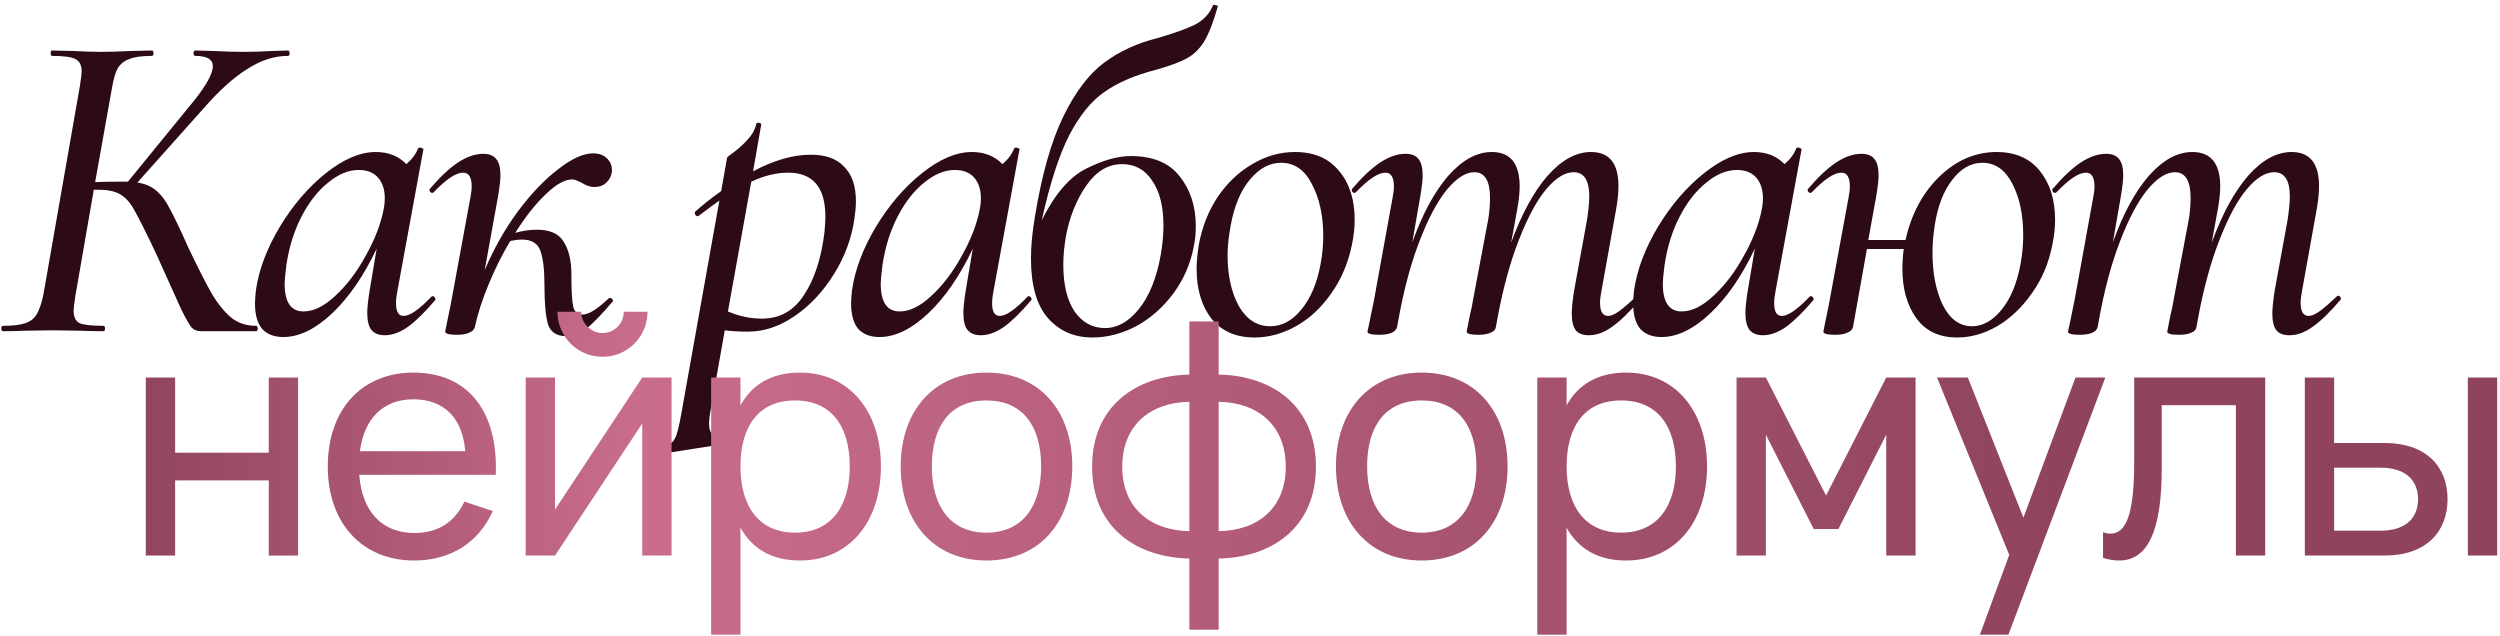
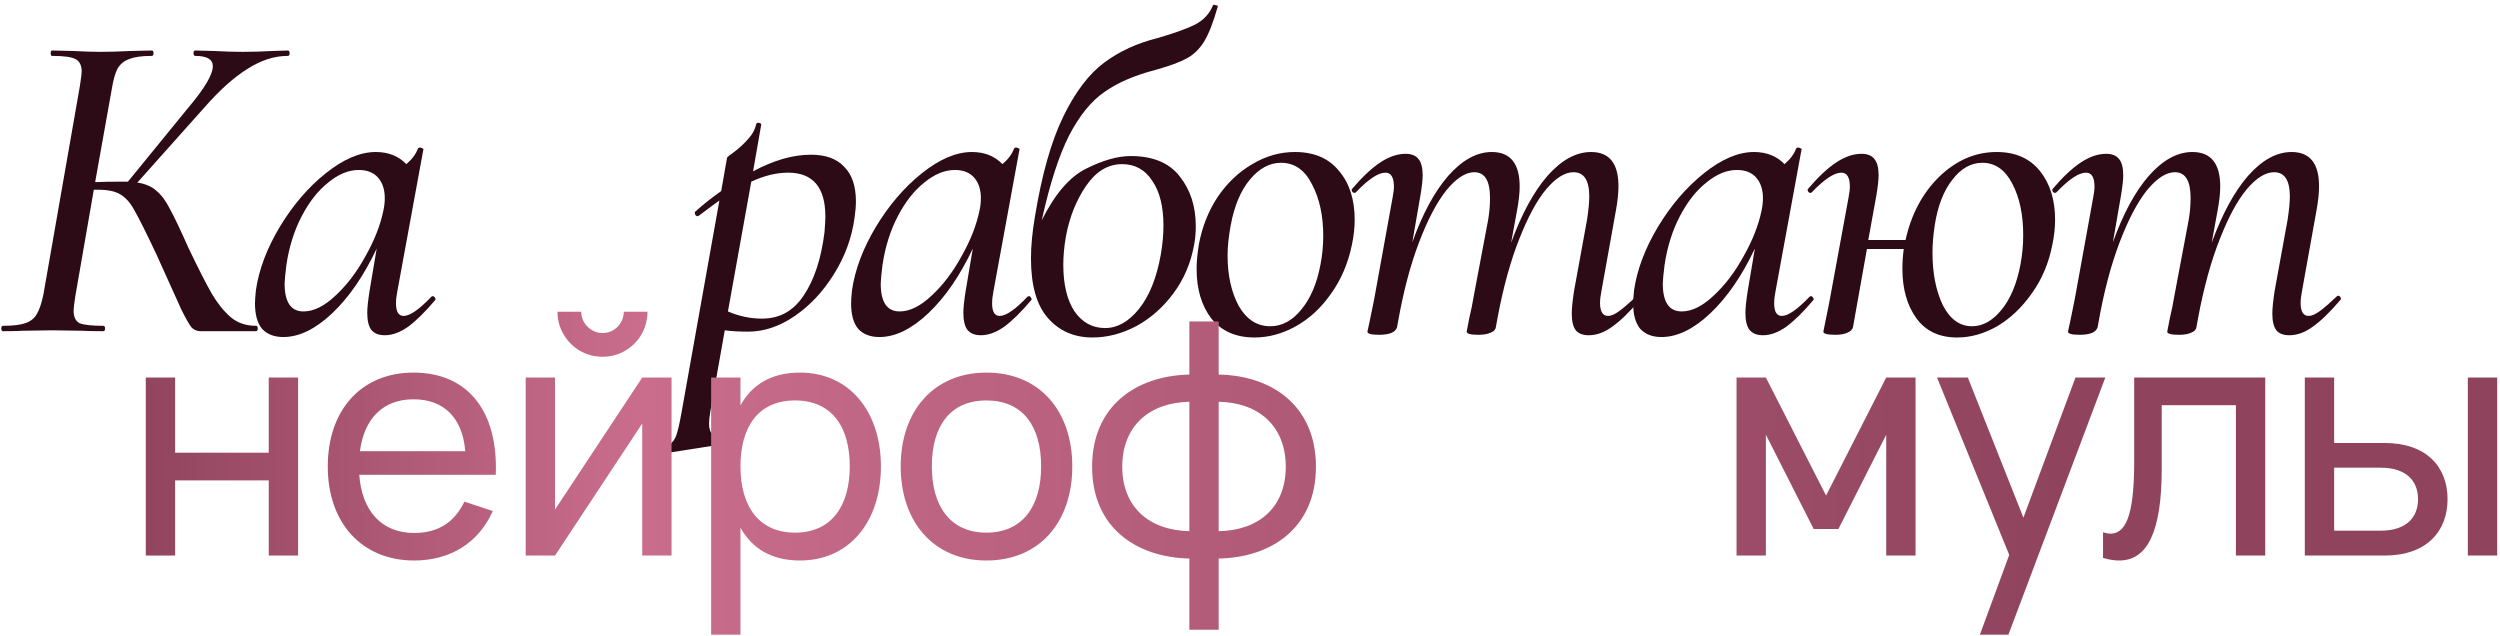
<svg xmlns="http://www.w3.org/2000/svg" width="468" height="119" viewBox="0 0 468 119" fill="none">
  <path d="M53.88 9.456C54.104 9.456 54.216 9.624 54.216 9.96C54.216 10.297 54.104 10.465 53.88 10.465C51.357 10.465 48.835 11.277 46.313 12.903C43.791 14.472 41.129 16.854 38.326 20.049L25.716 34.173C27.173 34.397 28.35 34.901 29.247 35.686C30.2 36.471 31.04 37.592 31.769 39.049C32.553 40.45 33.73 42.916 35.3 46.447C37.149 50.314 38.607 53.173 39.672 55.022C40.736 56.816 41.913 58.273 43.203 59.394C44.492 60.459 46.061 60.992 47.91 60.992C48.135 60.992 48.247 61.16 48.247 61.496C48.247 61.832 48.135 62 47.91 62H37.57C36.897 62 36.337 61.776 35.888 61.328C35.496 60.879 34.851 59.758 33.955 57.965C33.114 56.115 31.545 52.64 29.247 47.54C27.341 43.505 25.996 40.814 25.211 39.469C24.483 38.068 23.614 37.059 22.605 36.443C21.652 35.826 20.251 35.518 18.401 35.518H17.561L14.114 55.359C13.89 56.816 13.778 57.741 13.778 58.133C13.778 59.31 14.142 60.095 14.871 60.487C15.655 60.823 17.14 60.992 19.326 60.992C19.55 60.992 19.663 61.16 19.663 61.496C19.663 61.832 19.55 62 19.326 62C17.589 62 16.244 61.972 15.291 61.916L9.742 61.832L4.362 61.916C3.465 61.972 2.204 62 0.578 62C0.354 62 0.242 61.832 0.242 61.496C0.242 61.16 0.354 60.992 0.578 60.992C2.428 60.992 3.829 60.823 4.782 60.487C5.735 60.151 6.435 59.59 6.884 58.806C7.388 57.965 7.809 56.704 8.145 55.022L14.955 16.098C15.179 14.64 15.291 13.743 15.291 13.407C15.291 12.23 14.899 11.446 14.114 11.053C13.385 10.661 11.928 10.465 9.742 10.465C9.574 10.465 9.49 10.297 9.49 9.96C9.49 9.624 9.574 9.456 9.742 9.456L13.61 9.54C15.739 9.652 17.477 9.708 18.822 9.708C20.335 9.708 22.269 9.652 24.623 9.54L28.406 9.456C28.63 9.456 28.742 9.624 28.742 9.96C28.742 10.297 28.63 10.465 28.406 10.465C26.556 10.465 25.155 10.661 24.202 11.053C23.25 11.389 22.521 11.978 22.017 12.819C21.568 13.659 21.204 14.948 20.924 16.686L17.813 34.089C19.158 34.033 20.812 34.005 22.773 34.005H23.95L35.132 20.301C38.27 16.602 39.84 13.968 39.84 12.398C39.84 11.109 38.747 10.465 36.561 10.465C36.337 10.465 36.225 10.297 36.225 9.96C36.225 9.624 36.337 9.456 36.561 9.456L39.924 9.54C42.053 9.652 43.875 9.708 45.388 9.708C47.294 9.708 49.2 9.652 51.105 9.54L53.88 9.456Z" fill="#2C0A16" />
  <path d="M80.773 55.527C80.829 55.471 80.913 55.443 81.025 55.443C81.193 55.443 81.334 55.555 81.446 55.779C81.558 55.947 81.558 56.087 81.446 56.199C79.596 58.385 77.915 60.039 76.401 61.16C74.888 62.224 73.431 62.757 72.03 62.757C70.909 62.757 70.068 62.421 69.507 61.748C69.003 61.075 68.751 60.011 68.751 58.553C68.751 57.657 68.891 56.312 69.171 54.518L70.516 46.531C68.106 51.632 65.332 55.667 62.193 58.638C59.055 61.608 56 63.093 53.03 63.093C51.348 63.093 50.031 62.589 49.078 61.58C48.181 60.515 47.733 58.918 47.733 56.788C47.733 56.283 47.789 55.471 47.901 54.35C48.462 50.483 49.947 46.531 52.357 42.496C54.823 38.404 57.71 35.041 61.016 32.407C64.323 29.773 67.434 28.456 70.348 28.456C72.702 28.456 74.608 29.213 76.065 30.726C77.13 29.829 77.859 28.848 78.251 27.783C78.363 27.671 78.475 27.615 78.587 27.615C78.755 27.615 78.924 27.671 79.092 27.783C79.26 27.839 79.316 27.895 79.26 27.951L74.384 54.518C74.216 55.359 74.132 56.115 74.132 56.788C74.132 58.357 74.608 59.142 75.561 59.142C76.738 59.142 78.475 57.937 80.773 55.527ZM56.813 58.301C58.718 58.301 60.708 57.32 62.782 55.359C64.912 53.397 66.789 50.931 68.415 47.96C70.096 44.99 71.217 42.132 71.778 39.385C71.946 38.6 72.03 37.844 72.03 37.115C72.03 35.49 71.609 34.201 70.769 33.248C69.928 32.295 68.723 31.819 67.154 31.819C65.248 31.819 63.342 32.603 61.437 34.173C59.531 35.686 57.878 37.788 56.477 40.478C55.075 43.168 54.123 46.195 53.618 49.558C53.394 51.351 53.282 52.528 53.282 53.089C53.282 56.564 54.459 58.301 56.813 58.301Z" fill="#2C0A16" />
-   <path d="M113.941 55.863C113.997 55.807 114.081 55.779 114.193 55.779C114.417 55.779 114.586 55.891 114.698 56.115C114.81 56.283 114.782 56.424 114.614 56.536C112.652 58.834 111.055 60.487 109.822 61.496C108.645 62.449 107.356 62.925 105.954 62.925C104.217 62.925 103.096 62.197 102.591 60.739C102.143 59.226 101.919 56.732 101.919 53.257C101.919 50.455 101.667 48.353 101.162 46.952C100.658 45.55 99.509 44.85 97.715 44.85C97.099 44.85 96.37 44.934 95.529 45.102C94.016 47.624 92.671 50.314 91.494 53.173C90.317 55.975 89.448 58.666 88.888 61.244C88.776 61.692 88.439 62.028 87.879 62.252C87.319 62.533 86.562 62.673 85.609 62.673C84.096 62.673 83.339 62.477 83.339 62.084L83.675 60.403C84.18 57.993 84.488 56.452 84.6 55.779L88.047 37.031C88.215 36.191 88.299 35.49 88.299 34.929C88.299 33.192 87.767 32.323 86.702 32.323C85.357 32.323 83.507 33.556 81.153 36.022C81.097 36.078 81.013 36.106 80.901 36.106C80.733 36.106 80.593 36.022 80.481 35.854C80.369 35.63 80.369 35.462 80.481 35.35C82.386 33.108 84.152 31.454 85.777 30.39C87.403 29.325 88.972 28.792 90.485 28.792C91.606 28.792 92.419 29.128 92.923 29.801C93.428 30.418 93.68 31.427 93.68 32.828C93.68 33.668 93.54 34.929 93.26 36.611L90.737 50.567C92.419 46.587 94.493 42.916 96.959 39.553C99.481 36.191 102.003 33.556 104.525 31.651C107.047 29.689 109.205 28.708 110.999 28.708C112.176 28.708 113.072 29.044 113.689 29.717C114.361 30.39 114.642 31.23 114.53 32.239C114.417 33.024 114.053 33.696 113.437 34.257C112.876 34.761 112.148 35.014 111.251 35.014C110.522 35.014 109.709 34.733 108.813 34.173C108.028 33.781 107.468 33.584 107.131 33.584C105.73 33.584 104.077 34.509 102.171 36.359C100.266 38.152 98.36 40.562 96.454 43.589C97.856 43.196 99.201 43 100.49 43C102.956 43 104.637 43.757 105.534 45.27C106.487 46.783 106.963 48.801 106.963 51.323C106.963 54.294 107.075 56.312 107.299 57.376C107.524 58.385 108.112 58.89 109.065 58.89C110.186 58.89 111.811 57.881 113.941 55.863Z" fill="#2C0A16" />
  <path d="M151.821 28.96C154.567 28.96 156.641 29.717 158.042 31.23C159.499 32.688 160.228 34.845 160.228 37.704C160.228 38.6 160.144 39.609 159.976 40.73C159.471 44.486 158.182 48.017 156.109 51.323C154.091 54.574 151.653 57.18 148.794 59.142C145.936 61.104 143.022 62.084 140.051 62.084C138.314 62.084 136.856 62 135.679 61.832L132.989 76.965C132.821 77.918 132.737 78.702 132.737 79.319C132.737 80.272 132.961 80.944 133.409 81.337C133.858 81.785 134.558 82.009 135.511 82.009C135.848 82.009 136.52 81.953 137.529 81.841C137.753 81.785 137.893 81.897 137.949 82.177C138.061 82.514 138.005 82.71 137.781 82.766L122.816 85.12C122.592 85.176 122.452 85.036 122.396 84.7C122.34 84.363 122.424 84.167 122.648 84.111C123.881 83.887 124.778 83.579 125.339 83.186C125.899 82.85 126.319 82.29 126.6 81.505C126.88 80.72 127.188 79.403 127.524 77.553L134.671 37.536C134.334 37.76 133.045 38.713 130.803 40.394L130.635 40.478C130.411 40.478 130.243 40.366 130.131 40.142C130.019 39.862 130.047 39.665 130.215 39.553C131.728 38.208 133.325 36.947 135.007 35.77L136.1 29.549C136.1 29.437 136.576 29.044 137.529 28.372C138.482 27.643 139.322 26.859 140.051 26.018C140.836 25.177 141.34 24.252 141.564 23.244C141.62 23.019 141.789 22.935 142.069 22.991C142.405 23.047 142.545 23.188 142.489 23.412L140.976 32.071C144.843 29.997 148.458 28.96 151.821 28.96ZM154.343 43.505C154.455 42.16 154.511 41.179 154.511 40.562C154.511 35.069 152.185 32.323 147.533 32.323C145.348 32.323 143.05 32.884 140.64 34.005L136.268 58.301C138.342 59.198 140.471 59.646 142.657 59.646C145.964 59.646 148.57 58.189 150.476 55.275C152.438 52.36 153.727 48.437 154.343 43.505Z" fill="#2C0A16" />
  <path d="M192.364 55.527C192.42 55.471 192.504 55.443 192.616 55.443C192.785 55.443 192.925 55.555 193.037 55.779C193.149 55.947 193.149 56.087 193.037 56.199C191.187 58.385 189.506 60.039 187.993 61.16C186.479 62.224 185.022 62.757 183.621 62.757C182.5 62.757 181.659 62.421 181.099 61.748C180.594 61.075 180.342 60.011 180.342 58.553C180.342 57.657 180.482 56.312 180.762 54.518L182.108 46.531C179.698 51.632 176.923 55.667 173.785 58.638C170.646 61.608 167.591 63.093 164.621 63.093C162.939 63.093 161.622 62.589 160.669 61.58C159.773 60.515 159.324 58.918 159.324 56.788C159.324 56.283 159.38 55.471 159.492 54.35C160.053 50.483 161.538 46.531 163.948 42.496C166.414 38.404 169.301 35.041 172.608 32.407C175.914 29.773 179.025 28.456 181.939 28.456C184.293 28.456 186.199 29.213 187.656 30.726C188.721 29.829 189.45 28.848 189.842 27.783C189.954 27.671 190.066 27.615 190.178 27.615C190.347 27.615 190.515 27.671 190.683 27.783C190.851 27.839 190.907 27.895 190.851 27.951L185.975 54.518C185.807 55.359 185.723 56.115 185.723 56.788C185.723 58.357 186.199 59.142 187.152 59.142C188.329 59.142 190.066 57.937 192.364 55.527ZM168.404 58.301C170.31 58.301 172.299 57.32 174.373 55.359C176.503 53.397 178.38 50.931 180.006 47.96C181.687 44.99 182.808 42.132 183.369 39.385C183.537 38.6 183.621 37.844 183.621 37.115C183.621 35.49 183.201 34.201 182.36 33.248C181.519 32.295 180.314 31.819 178.745 31.819C176.839 31.819 174.934 32.603 173.028 34.173C171.122 35.686 169.469 37.788 168.068 40.478C166.667 43.168 165.714 46.195 165.209 49.558C164.985 51.351 164.873 52.528 164.873 53.089C164.873 56.564 166.05 58.301 168.404 58.301Z" fill="#2C0A16" />
  <path d="M227.046 1.049C227.102 0.881 227.27 0.853 227.55 0.965C227.886 1.021 228.026 1.105 227.97 1.217C227.13 4.187 226.261 6.401 225.364 7.859C224.467 9.26 223.374 10.297 222.085 10.969C220.852 11.642 218.947 12.342 216.369 13.071C212.445 14.08 209.251 15.453 206.784 17.19C204.318 18.872 202.104 21.59 200.143 25.345C198.237 29.101 196.528 34.397 195.014 41.235C197.481 36.303 200.255 33.08 203.338 31.567C206.476 29.997 209.251 29.213 211.661 29.213C215.808 29.213 218.863 30.474 220.824 32.996C222.842 35.518 223.851 38.629 223.851 42.328C223.851 43.673 223.739 44.878 223.515 45.943C222.898 49.306 221.609 52.304 219.647 54.938C217.686 57.573 215.36 59.618 212.669 61.075C209.979 62.477 207.261 63.177 204.514 63.177C201.096 63.177 198.321 61.972 196.191 59.562C194.062 57.152 192.997 53.425 192.997 48.381C192.997 46.027 193.249 43.393 193.753 40.478C195.042 32.632 196.808 26.41 199.05 21.814C201.292 17.218 203.842 13.856 206.7 11.726C209.559 9.596 212.922 8.055 216.789 7.102C219.871 6.205 222.197 5.364 223.767 4.58C225.336 3.739 226.429 2.562 227.046 1.049ZM199.554 44.177C199.218 46.083 199.05 47.876 199.05 49.558C199.05 53.257 199.75 56.171 201.152 58.301C202.609 60.375 204.514 61.412 206.868 61.412C209.166 61.412 211.268 60.235 213.174 57.881C215.135 55.471 216.509 52.08 217.293 47.708C217.63 45.747 217.798 43.925 217.798 42.244C217.798 38.657 217.097 35.854 215.696 33.837C214.351 31.763 212.473 30.726 210.063 30.726C207.429 30.726 205.187 32.071 203.338 34.761C201.488 37.452 200.227 40.59 199.554 44.177Z" fill="#2C0A16" />
  <path d="M234.848 63.177C231.373 63.177 228.683 62 226.777 59.646C224.927 57.236 224.003 54.126 224.003 50.314C224.003 49.081 224.143 47.568 224.423 45.775C225.039 42.468 226.216 39.497 227.954 36.863C229.747 34.229 231.905 32.183 234.427 30.726C236.95 29.213 239.612 28.456 242.414 28.456C246.001 28.456 248.747 29.633 250.653 31.987C252.615 34.285 253.596 37.34 253.596 41.151C253.596 42.608 253.427 44.149 253.091 45.775C252.363 49.306 251.045 52.388 249.14 55.022C247.29 57.657 245.104 59.674 242.582 61.075C240.06 62.477 237.482 63.177 234.848 63.177ZM237.79 61.075C239.976 61.075 241.91 60.039 243.591 57.965C245.329 55.891 246.534 53.061 247.206 49.474C247.542 47.68 247.711 45.915 247.711 44.177C247.711 40.366 247.01 37.143 245.609 34.509C244.264 31.819 242.33 30.474 239.808 30.474C237.678 30.474 235.745 31.511 234.007 33.584C232.27 35.658 231.065 38.517 230.392 42.16C230 44.289 229.803 46.167 229.803 47.792C229.803 51.547 230.504 54.714 231.905 57.292C233.362 59.815 235.324 61.075 237.79 61.075Z" fill="#2C0A16" />
  <path d="M306.255 55.527C306.367 55.415 306.479 55.359 306.591 55.359C306.759 55.359 306.9 55.471 307.012 55.695C307.124 55.863 307.096 56.031 306.928 56.199C305.022 58.441 303.312 60.095 301.799 61.16C300.342 62.224 298.885 62.757 297.427 62.757C296.307 62.757 295.494 62.449 294.989 61.832C294.485 61.16 294.233 60.123 294.233 58.721C294.233 57.769 294.373 56.367 294.653 54.518L297.091 41.151C297.371 39.301 297.512 37.844 297.512 36.779C297.512 33.752 296.531 32.239 294.569 32.239C292.944 32.239 291.234 33.304 289.441 35.434C287.703 37.508 286.022 40.618 284.396 44.766C282.771 48.857 281.426 53.733 280.361 59.394L280.025 61.244C279.969 61.692 279.66 62.028 279.1 62.252C278.539 62.533 277.755 62.673 276.746 62.673C275.289 62.673 274.56 62.477 274.56 62.084C274.616 61.748 274.784 60.879 275.065 59.478C275.401 58.077 275.653 56.844 275.821 55.779L278.596 41.067C278.82 39.721 278.932 38.376 278.932 37.031C278.932 33.837 277.951 32.239 275.989 32.239C274.364 32.239 272.626 33.36 270.777 35.602C268.983 37.844 267.274 41.095 265.649 45.354C264.023 49.614 262.706 54.602 261.697 60.319L261.529 61.244C261.249 62.197 260.128 62.673 258.166 62.673C256.709 62.673 255.98 62.477 255.98 62.084L256.401 60.151L257.242 56.031L260.688 37.031C260.857 36.191 260.941 35.49 260.941 34.929C260.941 33.192 260.408 32.323 259.343 32.323C257.998 32.323 256.149 33.556 253.795 36.022C253.739 36.078 253.654 36.106 253.542 36.106C253.374 36.106 253.234 36.022 253.122 35.854C253.01 35.63 253.01 35.462 253.122 35.35C255.028 33.108 256.793 31.454 258.419 30.39C260.044 29.325 261.613 28.792 263.126 28.792C264.247 28.792 265.06 29.128 265.565 29.801C266.069 30.418 266.321 31.427 266.321 32.828C266.321 33.668 266.181 34.929 265.901 36.611L264.388 45.354C266.293 40.03 268.535 35.882 271.113 32.912C273.747 29.941 276.466 28.456 279.268 28.456C282.743 28.456 284.481 30.614 284.481 34.929C284.481 36.163 284.312 37.676 283.976 39.469L282.883 45.438C284.845 40.058 287.115 35.882 289.693 32.912C292.327 29.941 295.045 28.456 297.848 28.456C301.267 28.456 302.976 30.586 302.976 34.845C302.976 36.191 302.808 37.76 302.472 39.553L299.781 54.518C299.613 55.359 299.529 56.087 299.529 56.704C299.529 58.329 300.034 59.142 301.043 59.142C301.603 59.142 302.304 58.834 303.144 58.217C303.985 57.601 305.022 56.704 306.255 55.527Z" fill="#2C0A16" />
  <path d="M338.766 55.527C338.822 55.471 338.906 55.443 339.018 55.443C339.187 55.443 339.327 55.555 339.439 55.779C339.551 55.947 339.551 56.087 339.439 56.199C337.589 58.385 335.908 60.039 334.394 61.16C332.881 62.224 331.424 62.757 330.023 62.757C328.902 62.757 328.061 62.421 327.501 61.748C326.996 61.075 326.744 60.011 326.744 58.553C326.744 57.657 326.884 56.312 327.164 54.518L328.509 46.531C326.099 51.632 323.325 55.667 320.186 58.638C317.048 61.608 313.993 63.093 311.023 63.093C309.341 63.093 308.024 62.589 307.071 61.58C306.175 60.515 305.726 58.918 305.726 56.788C305.726 56.283 305.782 55.471 305.894 54.35C306.455 50.483 307.94 46.531 310.35 42.496C312.816 38.404 315.703 35.041 319.009 32.407C322.316 29.773 325.427 28.456 328.341 28.456C330.695 28.456 332.601 29.213 334.058 30.726C335.123 29.829 335.852 28.848 336.244 27.783C336.356 27.671 336.468 27.615 336.58 27.615C336.748 27.615 336.917 27.671 337.085 27.783C337.253 27.839 337.309 27.895 337.253 27.951L332.377 54.518C332.209 55.359 332.125 56.115 332.125 56.788C332.125 58.357 332.601 59.142 333.554 59.142C334.731 59.142 336.468 57.937 338.766 55.527ZM314.806 58.301C316.711 58.301 318.701 57.32 320.775 55.359C322.905 53.397 324.782 50.931 326.408 47.96C328.089 44.99 329.21 42.132 329.771 39.385C329.939 38.6 330.023 37.844 330.023 37.115C330.023 35.49 329.602 34.201 328.762 33.248C327.921 32.295 326.716 31.819 325.147 31.819C323.241 31.819 321.335 32.603 319.43 34.173C317.524 35.686 315.871 37.788 314.47 40.478C313.068 43.168 312.116 46.195 311.611 49.558C311.387 51.351 311.275 52.528 311.275 53.089C311.275 56.564 312.452 58.301 314.806 58.301Z" fill="#2C0A16" />
  <path d="M373.784 28.456C377.259 28.456 379.949 29.633 381.855 31.987C383.76 34.341 384.713 37.395 384.713 41.151C384.713 42.608 384.545 44.149 384.208 45.775C383.536 49.249 382.247 52.304 380.341 54.938C378.492 57.573 376.334 59.618 373.868 61.075C371.402 62.477 368.908 63.177 366.385 63.177C363.023 63.177 360.472 61.972 358.735 59.562C356.998 57.152 356.129 54.07 356.129 50.314C356.129 49.081 356.213 47.848 356.381 46.615H349.487L346.881 61.244C346.769 61.692 346.433 62.028 345.872 62.252C345.312 62.533 344.555 62.673 343.602 62.673C342.089 62.673 341.332 62.477 341.332 62.084L341.669 60.403C342.173 57.993 342.481 56.452 342.593 55.779L346.04 37.031C346.208 36.191 346.292 35.49 346.292 34.929C346.292 33.192 345.76 32.323 344.695 32.323C343.35 32.323 341.5 33.556 339.146 36.022C339.09 36.078 339.006 36.106 338.894 36.106C338.726 36.106 338.586 36.022 338.474 35.854C338.362 35.63 338.362 35.462 338.474 35.35C340.379 33.108 342.145 31.454 343.77 30.39C345.396 29.325 346.965 28.792 348.478 28.792C349.599 28.792 350.412 29.128 350.916 29.801C351.421 30.418 351.673 31.427 351.673 32.828C351.673 33.668 351.533 34.929 351.253 36.611L349.739 44.934H356.717C357.782 40.114 359.884 36.163 363.023 33.08C366.217 29.997 369.804 28.456 373.784 28.456ZM378.239 49.474C378.576 47.68 378.744 45.859 378.744 44.009C378.744 40.198 378.071 37.003 376.726 34.425C375.381 31.791 373.503 30.474 371.093 30.474C368.964 30.474 367.086 31.539 365.461 33.668C363.835 35.742 362.742 38.572 362.182 42.16C361.902 44.009 361.762 45.718 361.762 47.288C361.762 51.155 362.406 54.434 363.695 57.124C365.04 59.758 366.862 61.075 369.16 61.075C371.177 61.075 373.027 60.039 374.708 57.965C376.39 55.891 377.567 53.061 378.239 49.474Z" fill="#2C0A16" />
  <path d="M437.403 55.527C437.515 55.415 437.627 55.359 437.739 55.359C437.907 55.359 438.047 55.471 438.159 55.695C438.271 55.863 438.243 56.031 438.075 56.199C436.169 58.441 434.46 60.095 432.947 61.16C431.49 62.224 430.032 62.757 428.575 62.757C427.454 62.757 426.641 62.449 426.137 61.832C425.633 61.16 425.38 60.123 425.38 58.721C425.38 57.769 425.52 56.367 425.801 54.518L428.239 41.151C428.519 39.301 428.659 37.844 428.659 36.779C428.659 33.752 427.678 32.239 425.717 32.239C424.091 32.239 422.382 33.304 420.588 35.434C418.851 37.508 417.169 40.618 415.544 44.766C413.919 48.857 412.574 53.733 411.509 59.394L411.172 61.244C411.116 61.692 410.808 62.028 410.248 62.252C409.687 62.533 408.902 62.673 407.894 62.673C406.436 62.673 405.708 62.477 405.708 62.084C405.764 61.748 405.932 60.879 406.212 59.478C406.548 58.077 406.801 56.844 406.969 55.779L409.743 41.067C409.967 39.721 410.079 38.376 410.079 37.031C410.079 33.837 409.099 32.239 407.137 32.239C405.512 32.239 403.774 33.36 401.925 35.602C400.131 37.844 398.422 41.095 396.796 45.354C395.171 49.614 393.854 54.602 392.845 60.319L392.677 61.244C392.396 62.197 391.276 62.673 389.314 62.673C387.857 62.673 387.128 62.477 387.128 62.084L387.548 60.151L388.389 56.031L391.836 37.031C392.004 36.191 392.088 35.49 392.088 34.929C392.088 33.192 391.556 32.323 390.491 32.323C389.146 32.323 387.296 33.556 384.942 36.022C384.886 36.078 384.802 36.106 384.69 36.106C384.522 36.106 384.382 36.022 384.27 35.854C384.158 35.63 384.158 35.462 384.27 35.35C386.175 33.108 387.941 31.454 389.566 30.39C391.191 29.325 392.761 28.792 394.274 28.792C395.395 28.792 396.208 29.128 396.712 29.801C397.217 30.418 397.469 31.427 397.469 32.828C397.469 33.668 397.329 34.929 397.048 36.611L395.535 45.354C397.441 40.03 399.683 35.882 402.261 32.912C404.895 29.941 407.613 28.456 410.416 28.456C413.891 28.456 415.628 30.614 415.628 34.929C415.628 36.163 415.46 37.676 415.124 39.469L414.031 45.438C415.992 40.058 418.262 35.882 420.841 32.912C423.475 29.941 426.193 28.456 428.995 28.456C432.414 28.456 434.124 30.586 434.124 34.845C434.124 36.191 433.956 37.76 433.619 39.553L430.929 54.518C430.761 55.359 430.677 56.087 430.677 56.704C430.677 58.329 431.181 59.142 432.19 59.142C432.751 59.142 433.451 58.834 434.292 58.217C435.133 57.601 436.169 56.704 437.403 55.527Z" fill="#2C0A16" />
  <path d="M32.782 104H27.289V70.674H32.782V84.745H50.309V70.674H55.801V104H50.309V89.929H32.782V104Z" fill="url(#paint0_linear_493_2079)" />
  <path d="M77.528 99.773C82.126 99.773 85.119 97.674 86.94 93.91L92.247 95.669C89.624 101.593 84.317 104.926 77.528 104.926C67.778 104.926 61.359 97.921 61.359 87.337C61.359 76.63 67.747 69.749 77.405 69.749C87.619 69.749 93.296 77.031 92.803 88.88H67.253C67.747 95.761 71.542 99.773 77.528 99.773ZM67.376 84.468H87.094C86.6 78.234 83.114 74.748 77.405 74.748C71.758 74.748 68.179 78.296 67.376 84.468Z" fill="url(#paint1_linear_493_2079)" />
  <path d="M112.787 66.786C109.732 66.786 106.986 65.182 105.505 62.59C104.733 61.294 104.363 59.874 104.363 58.362H108.806C108.806 60.522 110.627 62.343 112.787 62.343C115.04 62.343 116.768 60.522 116.768 58.362H121.211C121.211 61.417 119.607 64.163 117.045 65.645C115.749 66.416 114.33 66.786 112.787 66.786ZM120.224 70.674H125.716V104H120.224V79.284L103.9 104H98.408V70.674H103.9V95.391L120.224 70.674Z" fill="url(#paint2_linear_493_2079)" />
  <path d="M138.616 118.812H133.124V70.674H138.616V75.889C140.746 72.032 144.356 69.749 149.756 69.749C158.982 69.749 164.907 77 164.907 87.306C164.907 97.767 158.92 104.926 149.756 104.926C144.325 104.926 140.746 102.611 138.616 98.785V118.812ZM148.83 99.711C155.711 99.711 159.075 94.65 159.075 87.306C159.075 79.808 155.65 74.963 148.83 74.963C141.856 74.963 138.616 80.024 138.616 87.306C138.616 94.835 142.103 99.711 148.83 99.711Z" fill="url(#paint3_linear_493_2079)" />
  <path d="M184.655 104.926C174.75 104.926 168.61 97.674 168.61 87.306C168.61 76.877 174.843 69.749 184.655 69.749C194.622 69.749 200.732 76.938 200.732 87.306C200.732 97.767 194.561 104.926 184.655 104.926ZM184.655 99.711C191.382 99.711 194.9 94.835 194.9 87.306C194.9 79.654 191.382 74.963 184.655 74.963C177.867 74.963 174.442 79.777 174.442 87.306C174.442 94.928 178.021 99.711 184.655 99.711Z" fill="url(#paint4_linear_493_2079)" />
  <path d="M222.646 117.886V104.556C212.648 104.34 204.44 98.724 204.44 87.368C204.44 76.013 212.648 70.335 222.646 70.119V60.183H228.138V70.119C238.136 70.304 246.344 75.982 246.344 87.368C246.344 98.724 238.136 104.37 228.138 104.556V117.886H222.646ZM228.138 75.21V99.433C235.729 99.31 240.697 94.897 240.697 87.368C240.697 79.839 235.729 75.365 228.138 75.21ZM222.646 99.433V75.21C215.055 75.365 210.087 79.839 210.087 87.368C210.087 94.866 215.055 99.279 222.646 99.433Z" fill="url(#paint5_linear_493_2079)" />
-   <path d="M266.14 104.926C256.235 104.926 250.094 97.674 250.094 87.306C250.094 76.877 256.327 69.749 266.14 69.749C276.107 69.749 282.217 76.938 282.217 87.306C282.217 97.767 276.045 104.926 266.14 104.926ZM266.14 99.711C272.867 99.711 276.385 94.835 276.385 87.306C276.385 79.654 272.867 74.963 266.14 74.963C259.351 74.963 255.926 79.777 255.926 87.306C255.926 94.928 259.506 99.711 266.14 99.711Z" fill="url(#paint6_linear_493_2079)" />
-   <path d="M293.269 118.812H287.776V70.674H293.269V75.889C295.398 72.032 299.008 69.749 304.408 69.749C313.634 69.749 319.559 77 319.559 87.306C319.559 97.767 313.573 104.926 304.408 104.926C298.977 104.926 295.398 102.611 293.269 98.785V118.812ZM303.482 99.711C310.364 99.711 313.727 94.65 313.727 87.306C313.727 79.808 310.302 74.963 303.482 74.963C296.509 74.963 293.269 80.024 293.269 87.306C293.269 94.835 296.756 99.711 303.482 99.711Z" fill="url(#paint7_linear_493_2079)" />
  <path d="M330.575 104H325.083V70.674H330.575L341.838 92.768L353.101 70.674H358.593V104H353.101V81.382L344.152 99.032H339.524L330.575 81.382V104Z" fill="url(#paint8_linear_493_2079)" />
  <path d="M375.973 118.812H370.635L376.128 103.877L362.612 70.674H368.382L378.781 96.903L388.532 70.674H394.117L375.973 118.812Z" fill="url(#paint9_linear_493_2079)" />
  <path d="M393.689 104.432V99.649C394.182 99.803 394.645 99.896 395.077 99.896C398.502 99.896 399.521 94.835 399.521 86.195V70.674H424.052V104H418.56V75.858H404.674V87.738C404.674 99.557 401.989 104.926 396.713 104.926C395.787 104.926 394.769 104.772 393.689 104.432Z" fill="url(#paint10_linear_493_2079)" />
  <path d="M467.47 104H461.978V70.674H467.47V104ZM446.395 104H431.46V70.674H436.952V82.925H446.395C454.263 82.925 458.182 87.43 458.182 93.447C458.182 99.464 454.263 104 446.395 104ZM436.952 99.341H445.685C450.468 99.341 452.659 96.841 452.659 93.447C452.659 90.053 450.468 87.553 445.685 87.553H436.952V99.341Z" fill="url(#paint11_linear_493_2079)" />
  <defs>
    <linearGradient id="paint0_linear_493_2079" x1="23" y1="80" x2="472" y2="80" gradientUnits="userSpaceOnUse">
      <stop stop-color="#8F435D" />
      <stop offset="0.215" stop-color="#CA6D8D" />
      <stop offset="0.81" stop-color="#8F435D" />
    </linearGradient>
    <linearGradient id="paint1_linear_493_2079" x1="23" y1="80" x2="472" y2="80" gradientUnits="userSpaceOnUse">
      <stop stop-color="#8F435D" />
      <stop offset="0.215" stop-color="#CA6D8D" />
      <stop offset="0.81" stop-color="#8F435D" />
    </linearGradient>
    <linearGradient id="paint2_linear_493_2079" x1="23" y1="80" x2="472" y2="80" gradientUnits="userSpaceOnUse">
      <stop stop-color="#8F435D" />
      <stop offset="0.215" stop-color="#CA6D8D" />
      <stop offset="0.81" stop-color="#8F435D" />
    </linearGradient>
    <linearGradient id="paint3_linear_493_2079" x1="23" y1="80" x2="472" y2="80" gradientUnits="userSpaceOnUse">
      <stop stop-color="#8F435D" />
      <stop offset="0.215" stop-color="#CA6D8D" />
      <stop offset="0.81" stop-color="#8F435D" />
    </linearGradient>
    <linearGradient id="paint4_linear_493_2079" x1="23" y1="80" x2="472" y2="80" gradientUnits="userSpaceOnUse">
      <stop stop-color="#8F435D" />
      <stop offset="0.215" stop-color="#CA6D8D" />
      <stop offset="0.81" stop-color="#8F435D" />
    </linearGradient>
    <linearGradient id="paint5_linear_493_2079" x1="23" y1="80" x2="472" y2="80" gradientUnits="userSpaceOnUse">
      <stop stop-color="#8F435D" />
      <stop offset="0.215" stop-color="#CA6D8D" />
      <stop offset="0.81" stop-color="#8F435D" />
    </linearGradient>
    <linearGradient id="paint6_linear_493_2079" x1="23" y1="80" x2="472" y2="80" gradientUnits="userSpaceOnUse">
      <stop stop-color="#8F435D" />
      <stop offset="0.215" stop-color="#CA6D8D" />
      <stop offset="0.81" stop-color="#8F435D" />
    </linearGradient>
    <linearGradient id="paint7_linear_493_2079" x1="23" y1="80" x2="472" y2="80" gradientUnits="userSpaceOnUse">
      <stop stop-color="#8F435D" />
      <stop offset="0.215" stop-color="#CA6D8D" />
      <stop offset="0.81" stop-color="#8F435D" />
    </linearGradient>
    <linearGradient id="paint8_linear_493_2079" x1="23" y1="80" x2="472" y2="80" gradientUnits="userSpaceOnUse">
      <stop stop-color="#8F435D" />
      <stop offset="0.215" stop-color="#CA6D8D" />
      <stop offset="0.81" stop-color="#8F435D" />
    </linearGradient>
    <linearGradient id="paint9_linear_493_2079" x1="23" y1="80" x2="472" y2="80" gradientUnits="userSpaceOnUse">
      <stop stop-color="#8F435D" />
      <stop offset="0.215" stop-color="#CA6D8D" />
      <stop offset="0.81" stop-color="#8F435D" />
    </linearGradient>
    <linearGradient id="paint10_linear_493_2079" x1="23" y1="80" x2="472" y2="80" gradientUnits="userSpaceOnUse">
      <stop stop-color="#8F435D" />
      <stop offset="0.215" stop-color="#CA6D8D" />
      <stop offset="0.81" stop-color="#8F435D" />
    </linearGradient>
    <linearGradient id="paint11_linear_493_2079" x1="23" y1="80" x2="472" y2="80" gradientUnits="userSpaceOnUse">
      <stop stop-color="#8F435D" />
      <stop offset="0.215" stop-color="#CA6D8D" />
      <stop offset="0.81" stop-color="#8F435D" />
    </linearGradient>
  </defs>
</svg>